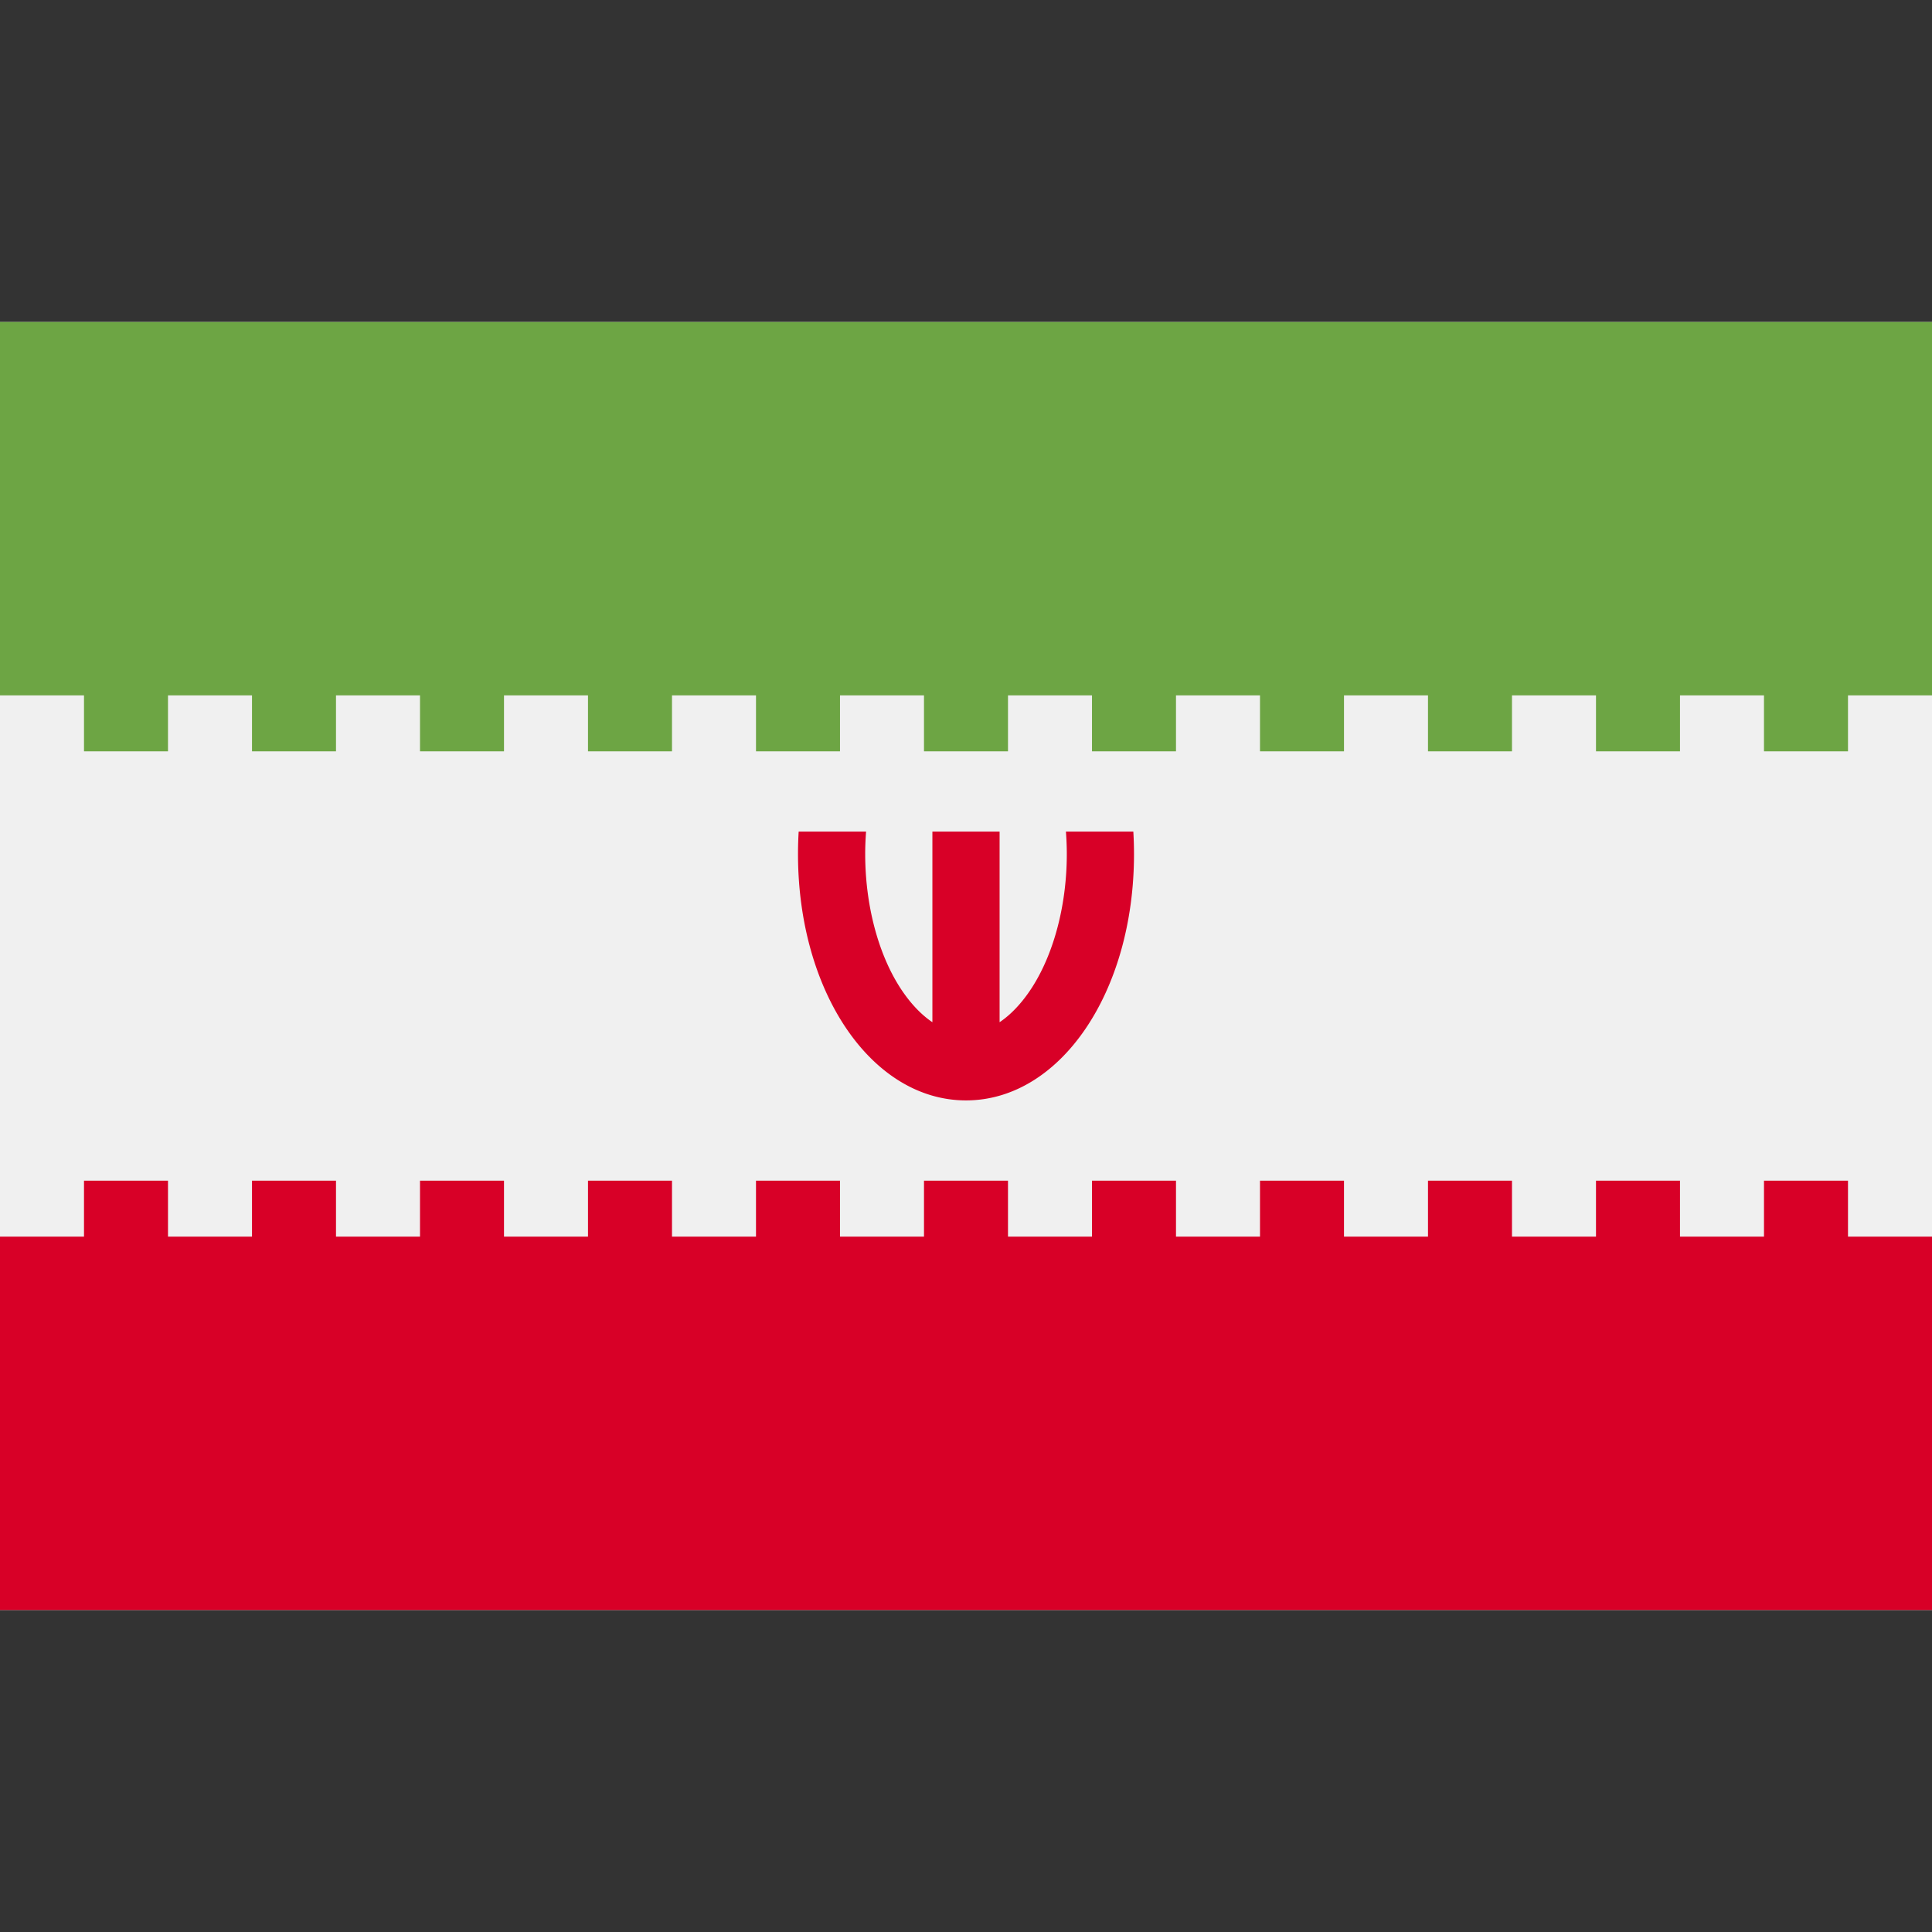
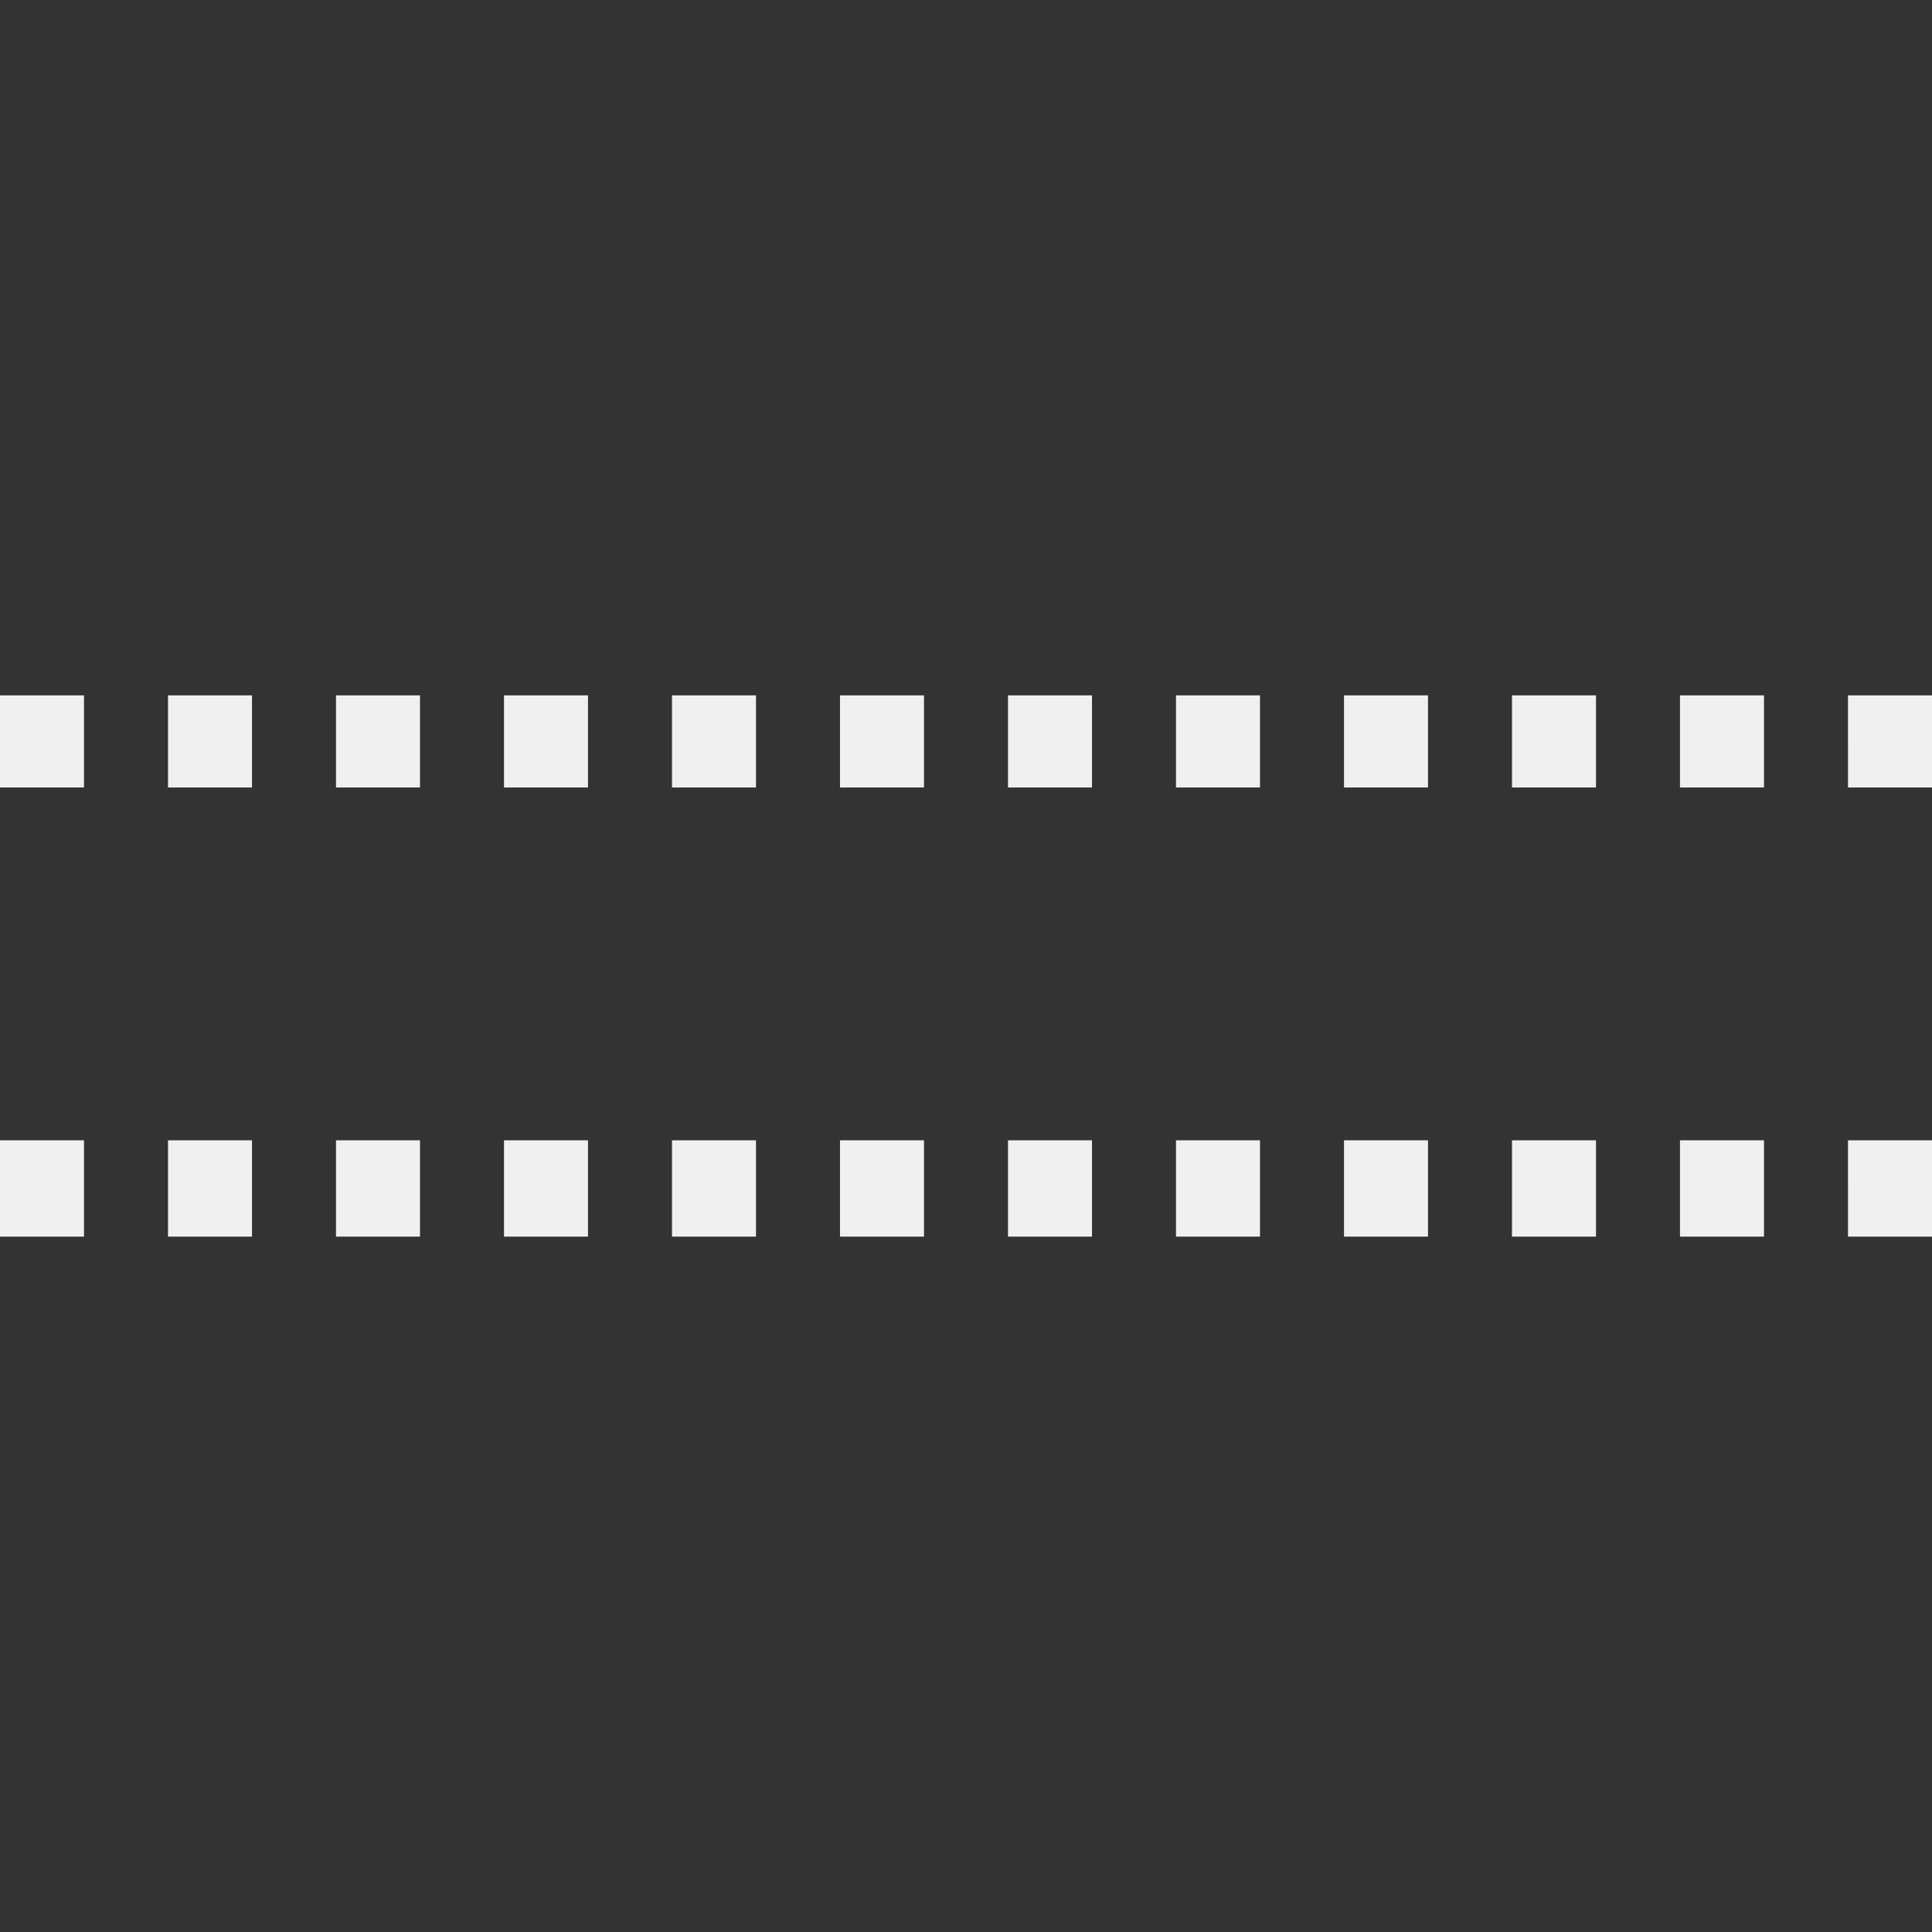
<svg xmlns="http://www.w3.org/2000/svg" viewBox="0 0 512 512" style="enable-background:new 0 0 512 512" xml:space="preserve">
  <rect x="0" y="0" width="512" height="512" fill="#333333" stroke="none" />
-   <path style="fill:#f0f0f0" d="M0 85.337h512v341.326H0z" />
-   <path style="fill:#6da544" d="M0 85.337h512v113.775H0z" />
-   <path style="fill:#d80027" d="M0 312.888h512v113.775H0zm300.345-92.505h-17.863c.148 1.963.232 3.944.232 5.936 0 13.207-3.301 26.01-9.057 35.122-1.775 2.812-4.759 6.78-8.753 9.456v-50.514h-17.809v50.514c-3.994-2.677-6.977-6.646-8.753-9.456-5.756-9.113-9.056-21.915-9.056-35.122 0-1.992.085-3.974.232-5.936h-17.863a100.953 100.953 0 0 0-.177 5.936c.001 36.617 19.557 65.299 44.523 65.299s44.522-28.682 44.522-65.299a102.71 102.71 0 0 0-.178-5.936z" />
  <path style="fill:#f0f0f0" d="M44.522 184.275h22.261v24.421H44.522zm-44.522 0h22.261v24.421H0zm89.043 0h22.261v24.421H89.043zm44.522 0h22.261v24.421h-22.261zm44.522 0h22.261v24.421h-22.261zm44.522 0h22.261v24.421h-22.261zm44.521 0h22.261v24.421H267.13zm44.522 0h22.261v24.421h-22.261zm44.522 0h22.261v24.421h-22.261zm44.522 0h22.261v24.421h-22.261zm44.521 0h22.261v24.421h-22.261zm44.522 0H512v24.421h-22.261zM44.522 302.191h22.261v25.534H44.522zm-44.522 0h22.261v25.534H0zm89.043 0h22.261v25.534H89.043zm44.522 0h22.261v25.534h-22.261zm44.522 0h22.261v25.534h-22.261zm44.522 0h22.261v25.534h-22.261zm44.521 0h22.261v25.534H267.13zm44.522 0h22.261v25.534h-22.261zm44.522 0h22.261v25.534h-22.261zm44.522 0h22.261v25.534h-22.261zm44.521 0h22.261v25.534h-22.261zm44.522 0H512v25.534h-22.261z" />
</svg>